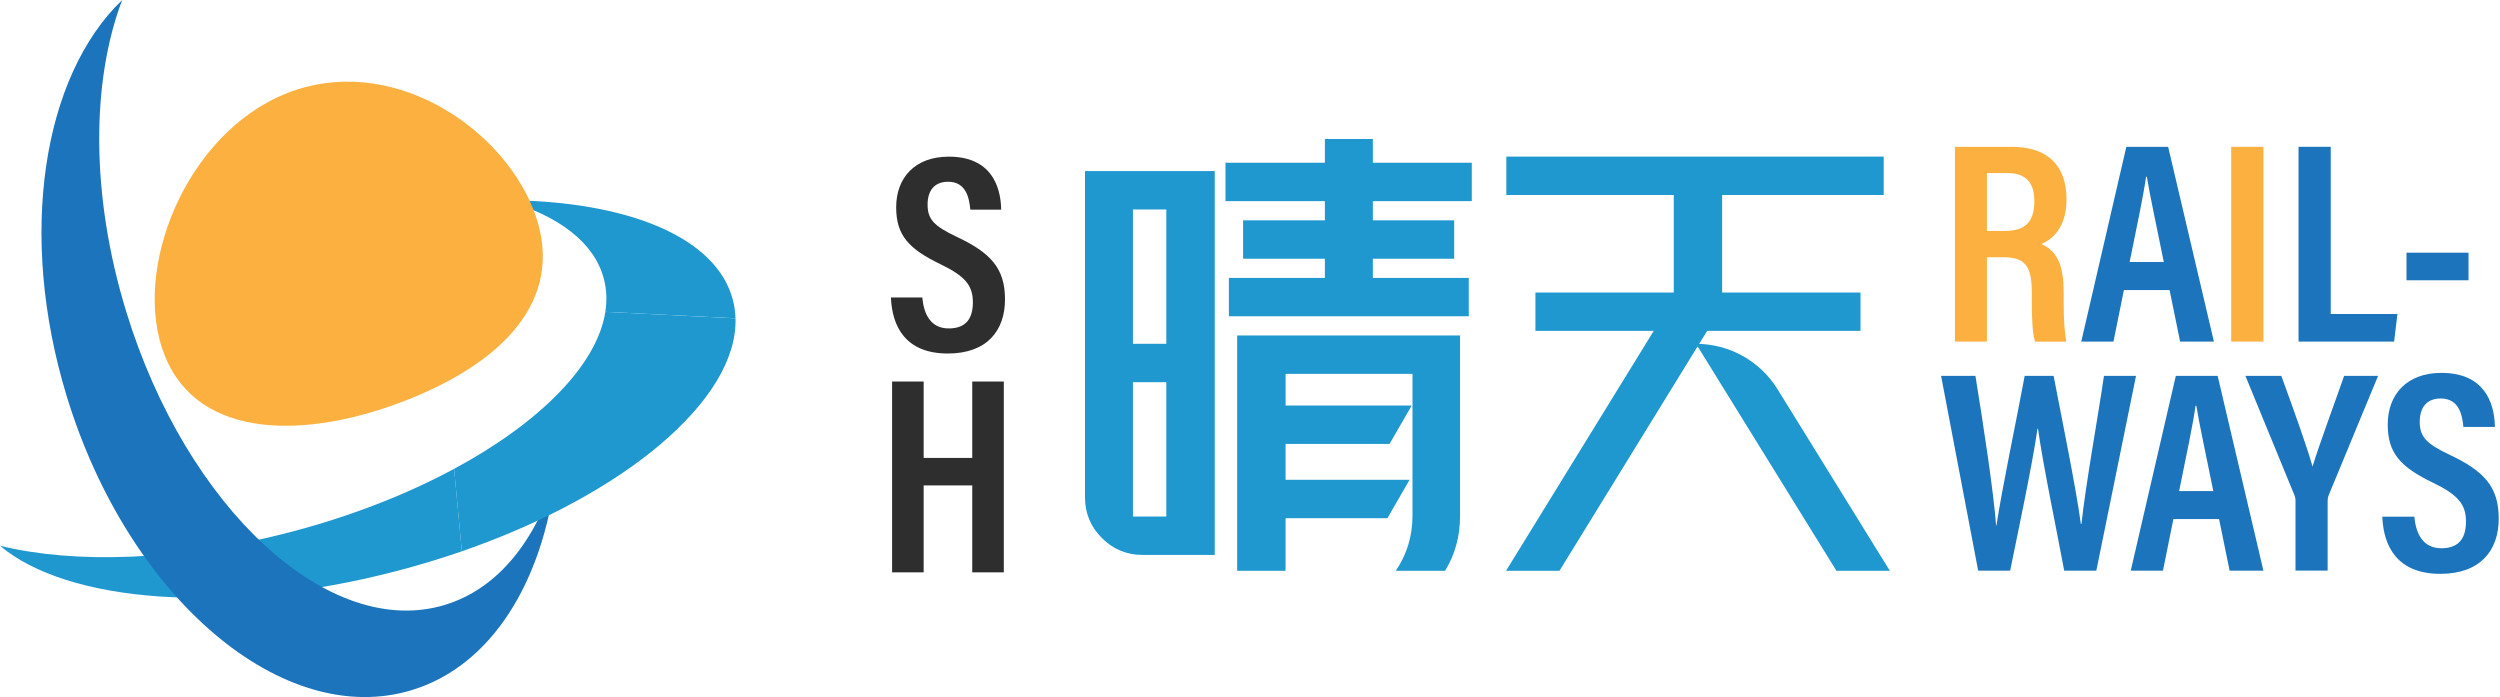
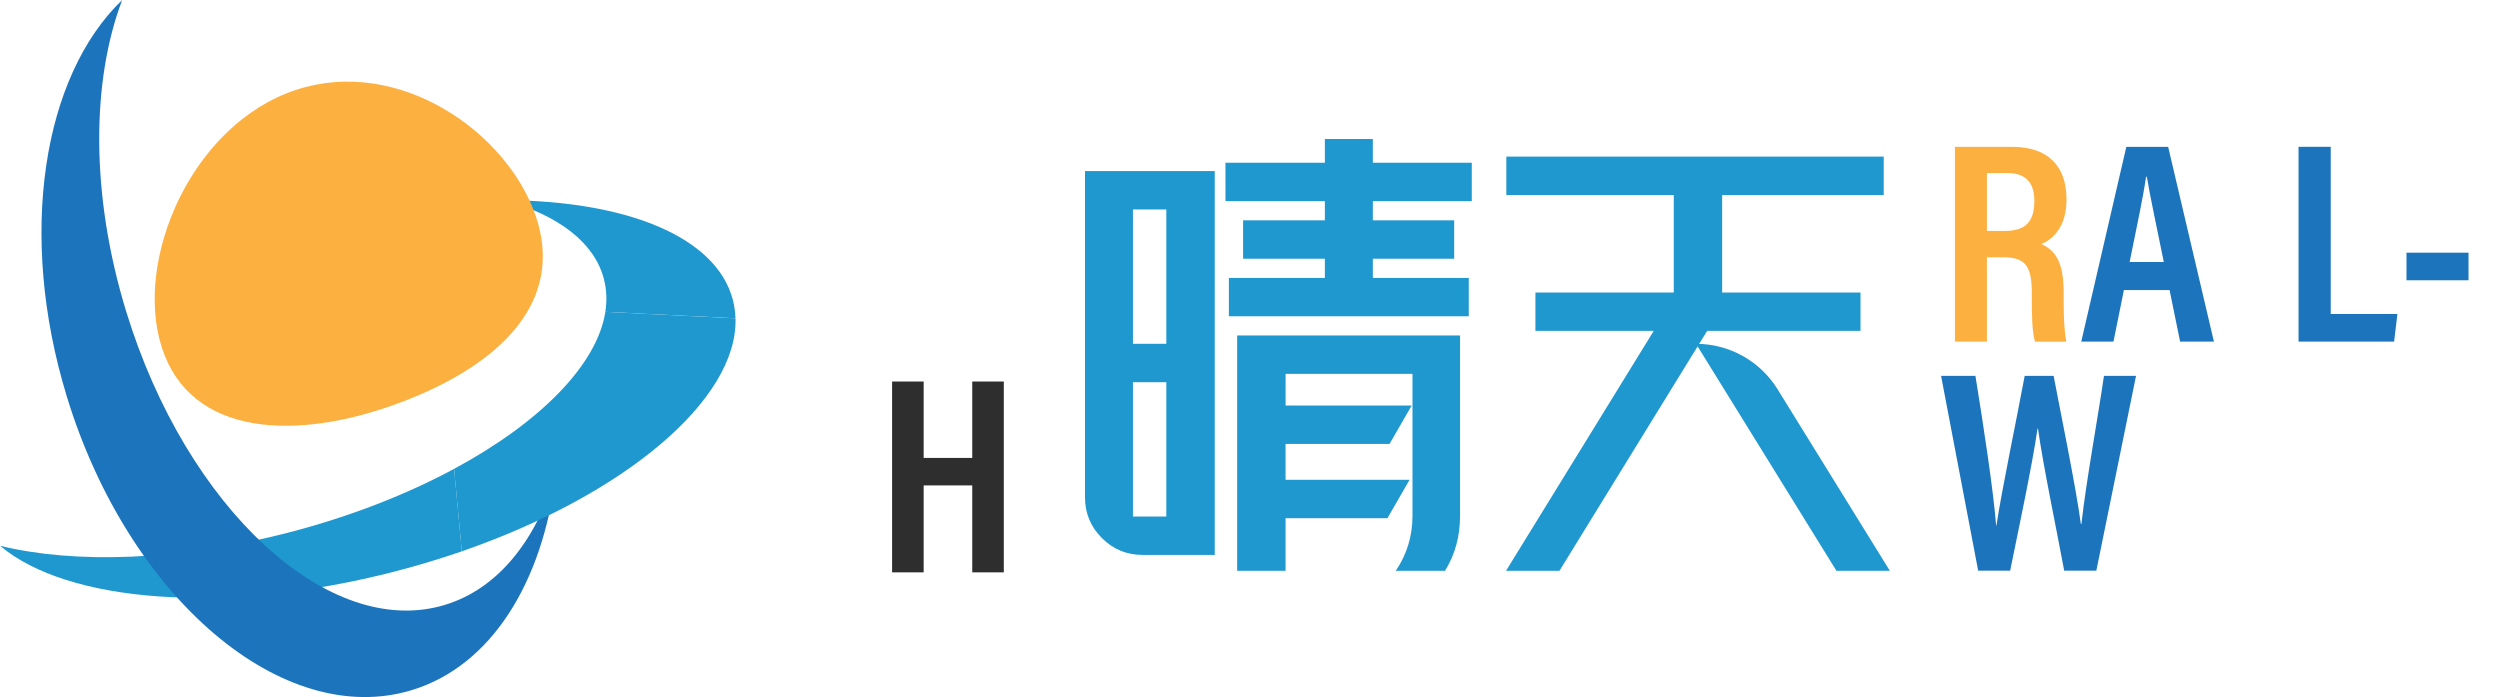
<svg xmlns="http://www.w3.org/2000/svg" id="Layer_1" data-name="Layer 1" viewBox="0 0 688.43 191.95">
  <defs>
    <style>
      .cls-1 {
        fill: #2e2e2e;
      }

      .cls-2 {
        fill: #fbb040;
      }

      .cls-3 {
        fill: #1c75bc;
      }

      .cls-4 {
        fill: #1f98cf;
      }
    </style>
  </defs>
  <path class="cls-4" d="M202.53,87.66c-.05-1.71-.29-3.4-.72-5.06-4.53-17.49-29.46-27.33-62.81-27.48,14.67,4.17,24.67,11.57,27.3,21.72.76,2.93.87,5.95.39,9.03l35.84,1.78h0Z" />
  <path class="cls-4" d="M125.04,129.11c-13.06,7.04-28.55,13.12-45.54,17.53-30.27,7.84-58.95,8.68-79.49,3.65,18.51,15.65,61.88,19.21,108.85,7.05,6.31-1.64,12.43-3.49,18.32-5.52l-2.13-22.7h-.01Z" />
  <path class="cls-2" d="M146.8,57.51c9.26,23.27-6.3,41.32-34.31,52.47-28.01,11.15-57.88,11.18-67.14-12.1-9.26-23.27,5.58-61.04,33.59-72.19,28.01-11.15,58.59,8.54,67.86,31.81h0Z" />
  <path class="cls-3" d="M122.58,166.55c-31.87,9.75-71.2-26.43-87.85-80.83C24.89,53.57,25.18,22.25,33.65,0,11.82,20.95,4.73,64.54,18.41,109.23c16.98,55.49,59.54,91.66,95.05,80.79,21.86-6.69,35.95-29.65,39.6-59.26-5.52,18.17-15.98,31.35-30.47,35.78h0Z" />
  <path class="cls-4" d="M166.7,85.88c-2.29,14.61-17.99,30.48-41.66,43.23l2.13,22.7c44.86-15.53,76.02-41.77,75.37-64.15l-35.84-1.78Z" />
  <g>
    <path class="cls-4" d="M314.63,152.81c-4.37,0-8.1-1.55-11.2-4.65s-4.65-6.84-4.65-11.2V47.11h35.73v105.7h-19.88ZM311.98,57.68v36.99h9.19v-36.99h-9.19ZM311.98,105.25v36.99h9.19v-36.99h-9.19ZM337.46,44.82h27.37v-6.55h13.21v6.55h27.25v10.57h-27.25v5.29h22.4v10.57h-22.4v5.28h26.42v10.57h-66.06v-10.57h26.43v-5.28h-22.52v-10.57h22.52v-5.29h-27.37v-10.57ZM402.06,92.38v49.63c0,5.67-1.38,10.72-4.14,15.17h-13.56c3.06-4.52,4.6-9.57,4.6-15.17v-39.06h-34.94v8.73h34.71l-6.09,10.57h-28.63v9.88h34.14l-6.09,10.57h-28.05v14.48h-13.33v-64.8h61.37Z" />
    <path class="cls-4" d="M422.81,80.55h38.1v-26.86h-46.11v-10.57h103.92v10.57h-44.49v26.86h38.1v10.57h-42.23l-40.67,66.06h-14.71l40.67-66.06h-32.58v-10.57ZM467.05,94.68h0c9.14,0,17.63,4.73,22.44,12.51l30.92,49.99h-14.71l-38.66-62.5Z" />
  </g>
  <g>
    <path class="cls-2" d="M547.14,70.82v23.25h-8.81v-53.63h15.82c9.56,0,14.91,5.04,14.91,14.45v.06c0,7.81-4.09,11.14-6.95,12.25,4.28,1.9,6.16,5.55,6.16,13.38v2.08c0,5.85.25,8.54.72,11.42h-8.6c-.77-2.48-.89-6.95-.89-11.5v-1.87c0-7.24-1.61-9.87-7.86-9.87h-4.51ZM547.14,63.6h4.88c5.9,0,8.18-2.7,8.18-8.28v-.06c0-4.75-2.22-7.6-7.33-7.6h-5.73v15.94Z" />
    <path class="cls-3" d="M584.86,79.87l-2.87,14.2h-8.87l12.41-53.63h11.52l12.6,53.63h-9.31l-2.9-14.2h-12.58ZM595.85,72.15c-2.19-10.79-3.86-18.49-4.67-23.48h-.22c-.66,4.87-2.45,13.32-4.52,23.48h9.41Z" />
-     <path class="cls-2" d="M623.28,40.43v53.63h-8.87v-53.63h8.87Z" />
    <path class="cls-3" d="M632.95,40.43h8.87v46.04h18.36l-.91,7.6h-26.32v-53.63Z" />
    <path class="cls-3" d="M679.76,69.58v7.6h-17.08v-7.6h17.08Z" />
    <path class="cls-3" d="M544.73,157.14l-10.21-53.63h9.46c2.24,13.83,4.96,31.7,5.7,41.22h.08c1.47-9.83,5.58-29.34,7.78-41.22h7.97c2.08,10.91,6.23,31.12,7.5,40.77h.16c1.16-10.87,4.67-30.13,6.2-40.77h8.83l-10.93,53.63h-8.85c-2.11-11.41-5.85-29.18-7.21-39.09h-.14c-1.46,10.18-5.37,28.41-7.53,39.09h-8.81Z" />
-     <path class="cls-3" d="M598.49,142.94l-2.87,14.2h-8.87l12.41-53.63h11.52l12.6,53.63h-9.31l-2.9-14.2h-12.58ZM609.48,135.22c-2.19-10.79-3.86-18.49-4.67-23.48h-.22c-.66,4.87-2.45,13.33-4.52,23.48h9.41Z" />
-     <path class="cls-3" d="M632.12,157.14v-19.26c0-.6-.1-1.07-.36-1.67l-13.44-32.71h9.89c3.11,8.54,7.02,19.31,8.6,24.99h0c1.92-6.31,5.87-16.86,8.7-24.99h9.35l-13.59,32.83c-.16.36-.3.94-.3,1.73v19.07h-8.87Z" />
-     <path class="cls-3" d="M664.85,142.28v.09c.45,4.64,2.38,8.6,7.42,8.6s6.79-2.98,6.79-7.38c0-4.68-2.17-7.3-9.01-10.63-8.94-4.3-12.54-8.11-12.54-16.04,0-8.33,5.28-14.24,14.79-14.24,11.67,0,14.58,7.98,14.73,14.81v.08h-8.69v-.07c-.29-3-1.08-7.77-6.22-7.77-4.03,0-5.79,2.67-5.79,6.43,0,4.1,1.8,6.03,8.12,9.02,9.53,4.49,13.63,8.81,13.63,17.61s-5.06,15.23-16.08,15.23c-11.96,0-15.64-7.69-15.98-15.65v-.09h8.83Z" />
  </g>
  <g>
-     <path class="cls-1" d="M253.98,81.92v.09c.44,4.55,2.33,8.43,7.27,8.43s6.65-2.92,6.65-7.23c0-4.58-2.12-7.16-8.83-10.41-8.76-4.22-12.29-7.94-12.29-15.71,0-8.16,5.17-13.95,14.49-13.95,11.44,0,14.28,7.82,14.43,14.51v.08h-8.51v-.07c-.29-2.94-1.06-7.61-6.09-7.61-3.95,0-5.67,2.61-5.67,6.3,0,4.02,1.76,5.9,7.96,8.83,9.34,4.4,13.36,8.63,13.36,17.25s-4.96,14.92-15.75,14.92c-11.72,0-15.32-7.53-15.66-15.34v-.09h8.65Z" />
    <path class="cls-1" d="M245.66,105.06h8.69v21.04h13.38v-21.04h8.69v52.55h-8.69v-23.94h-13.38v23.94h-8.69v-52.55Z" />
  </g>
</svg>